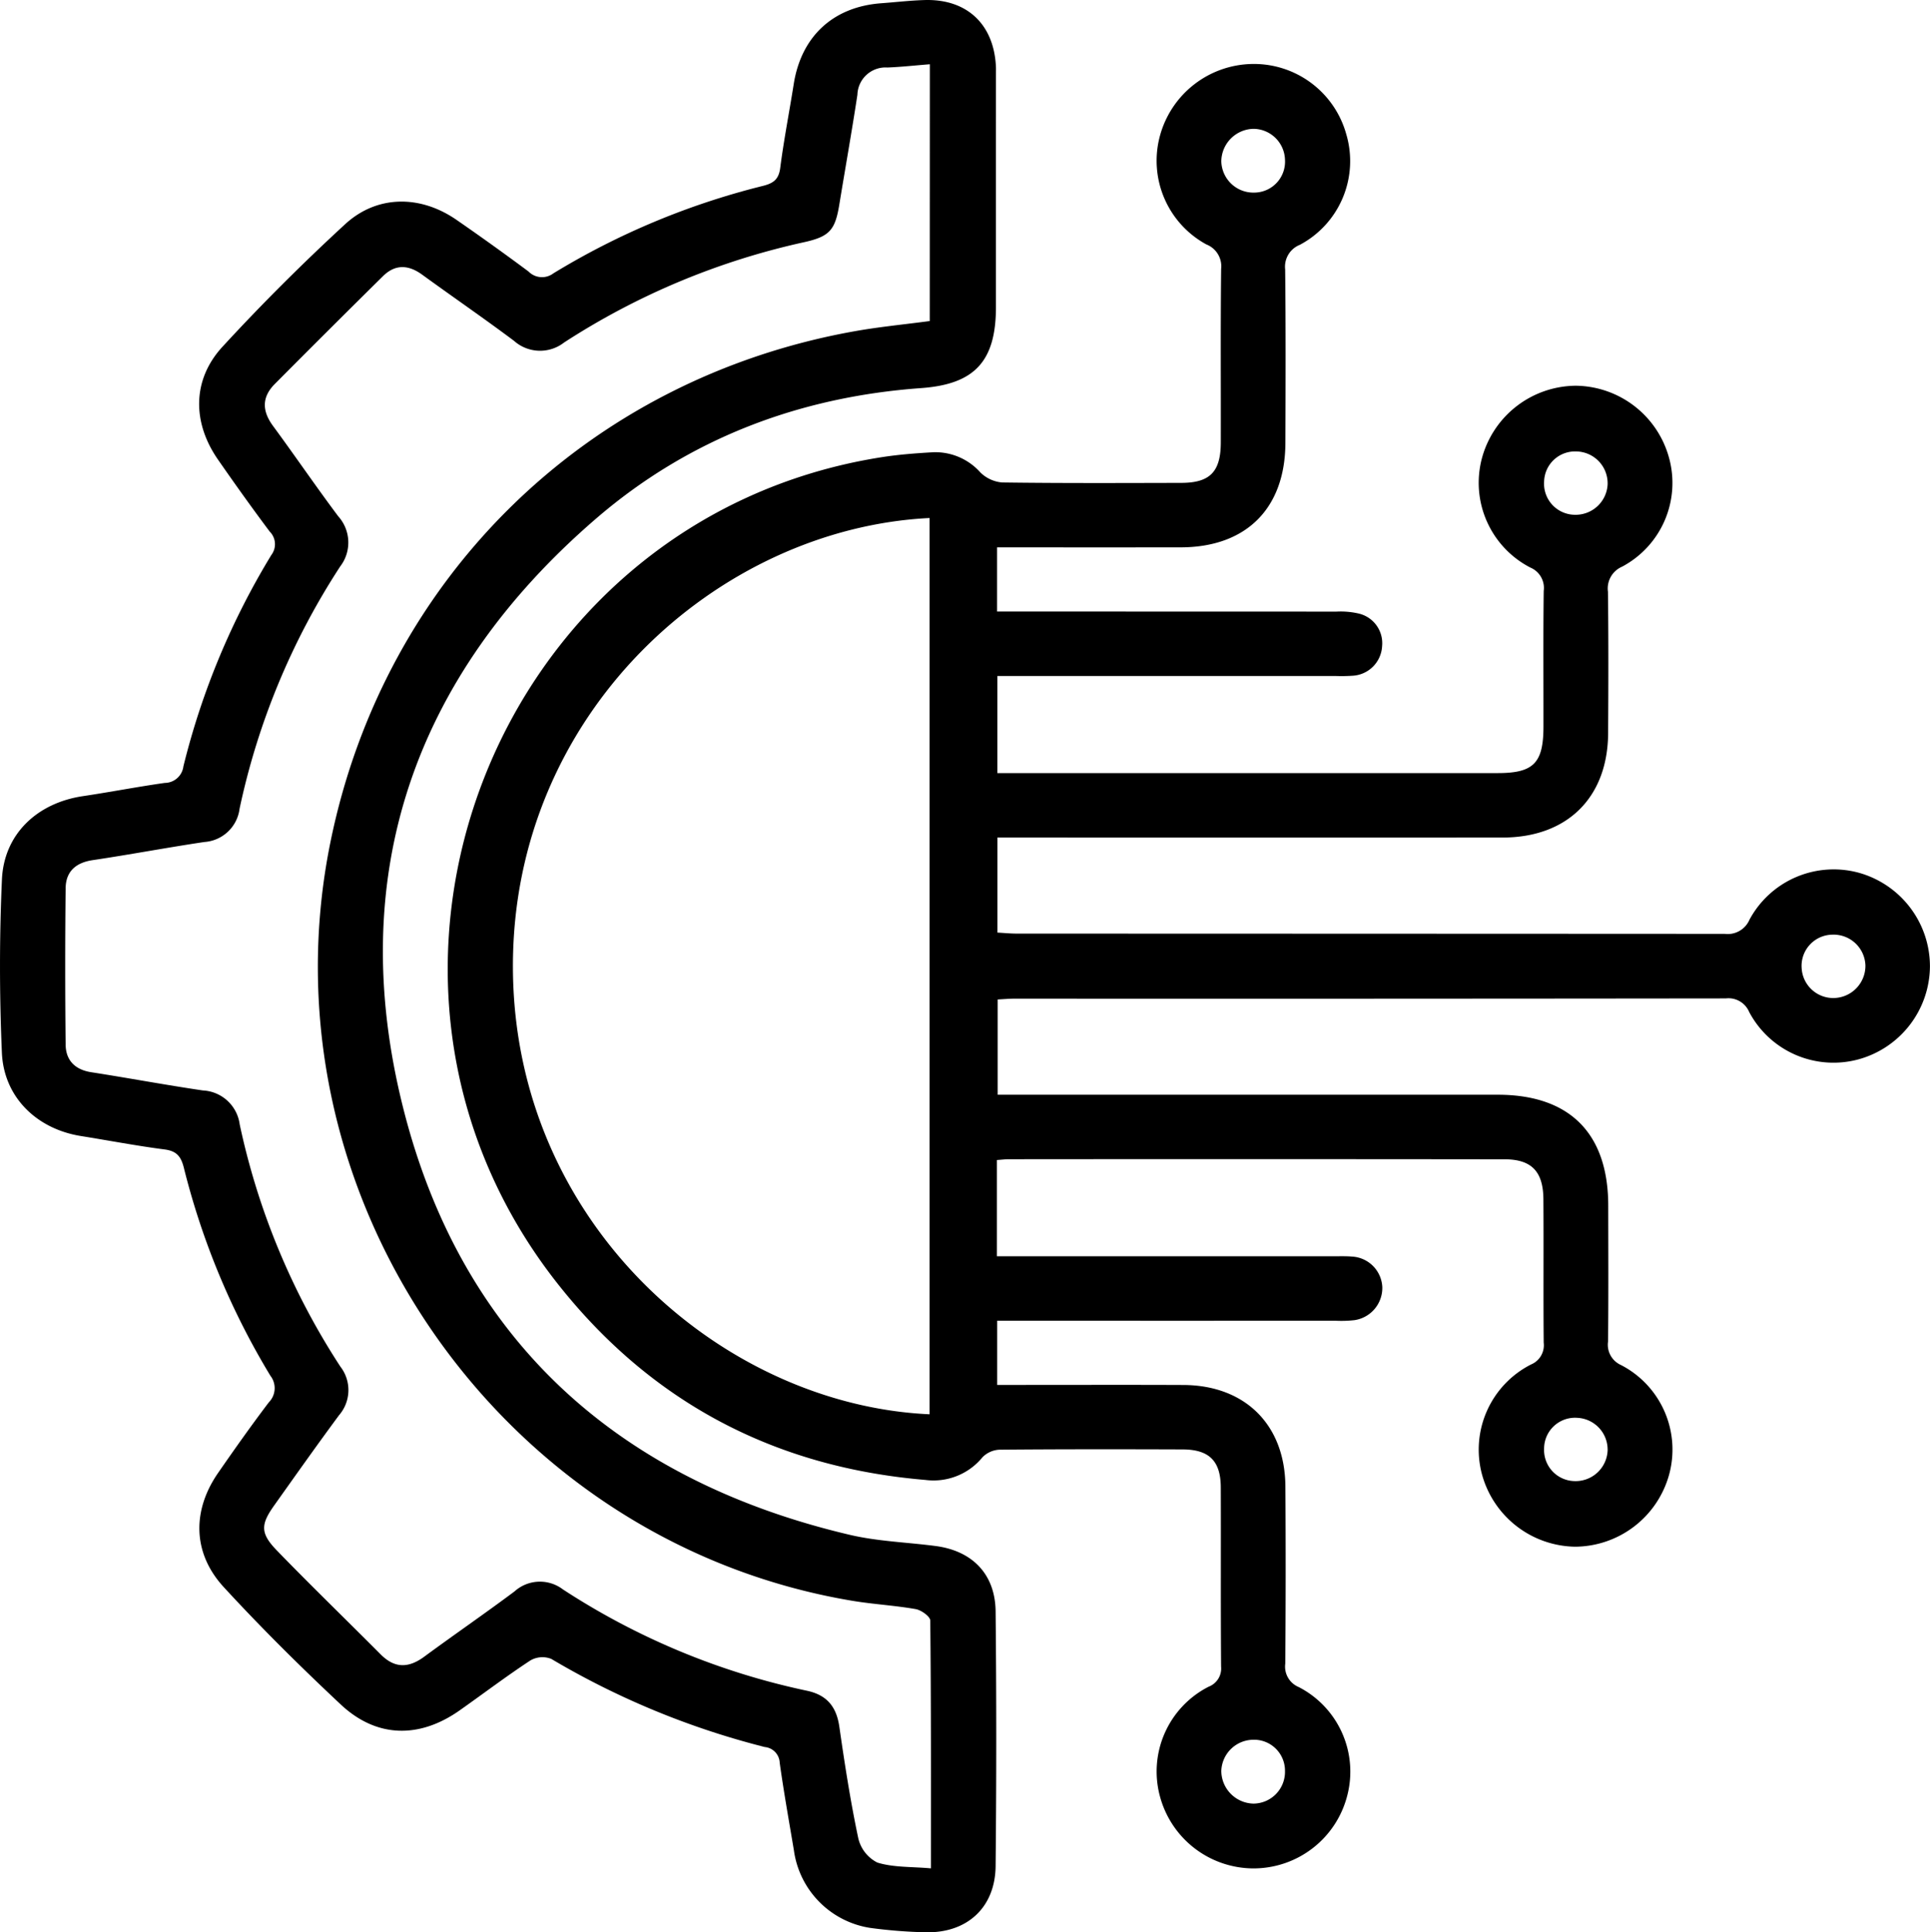
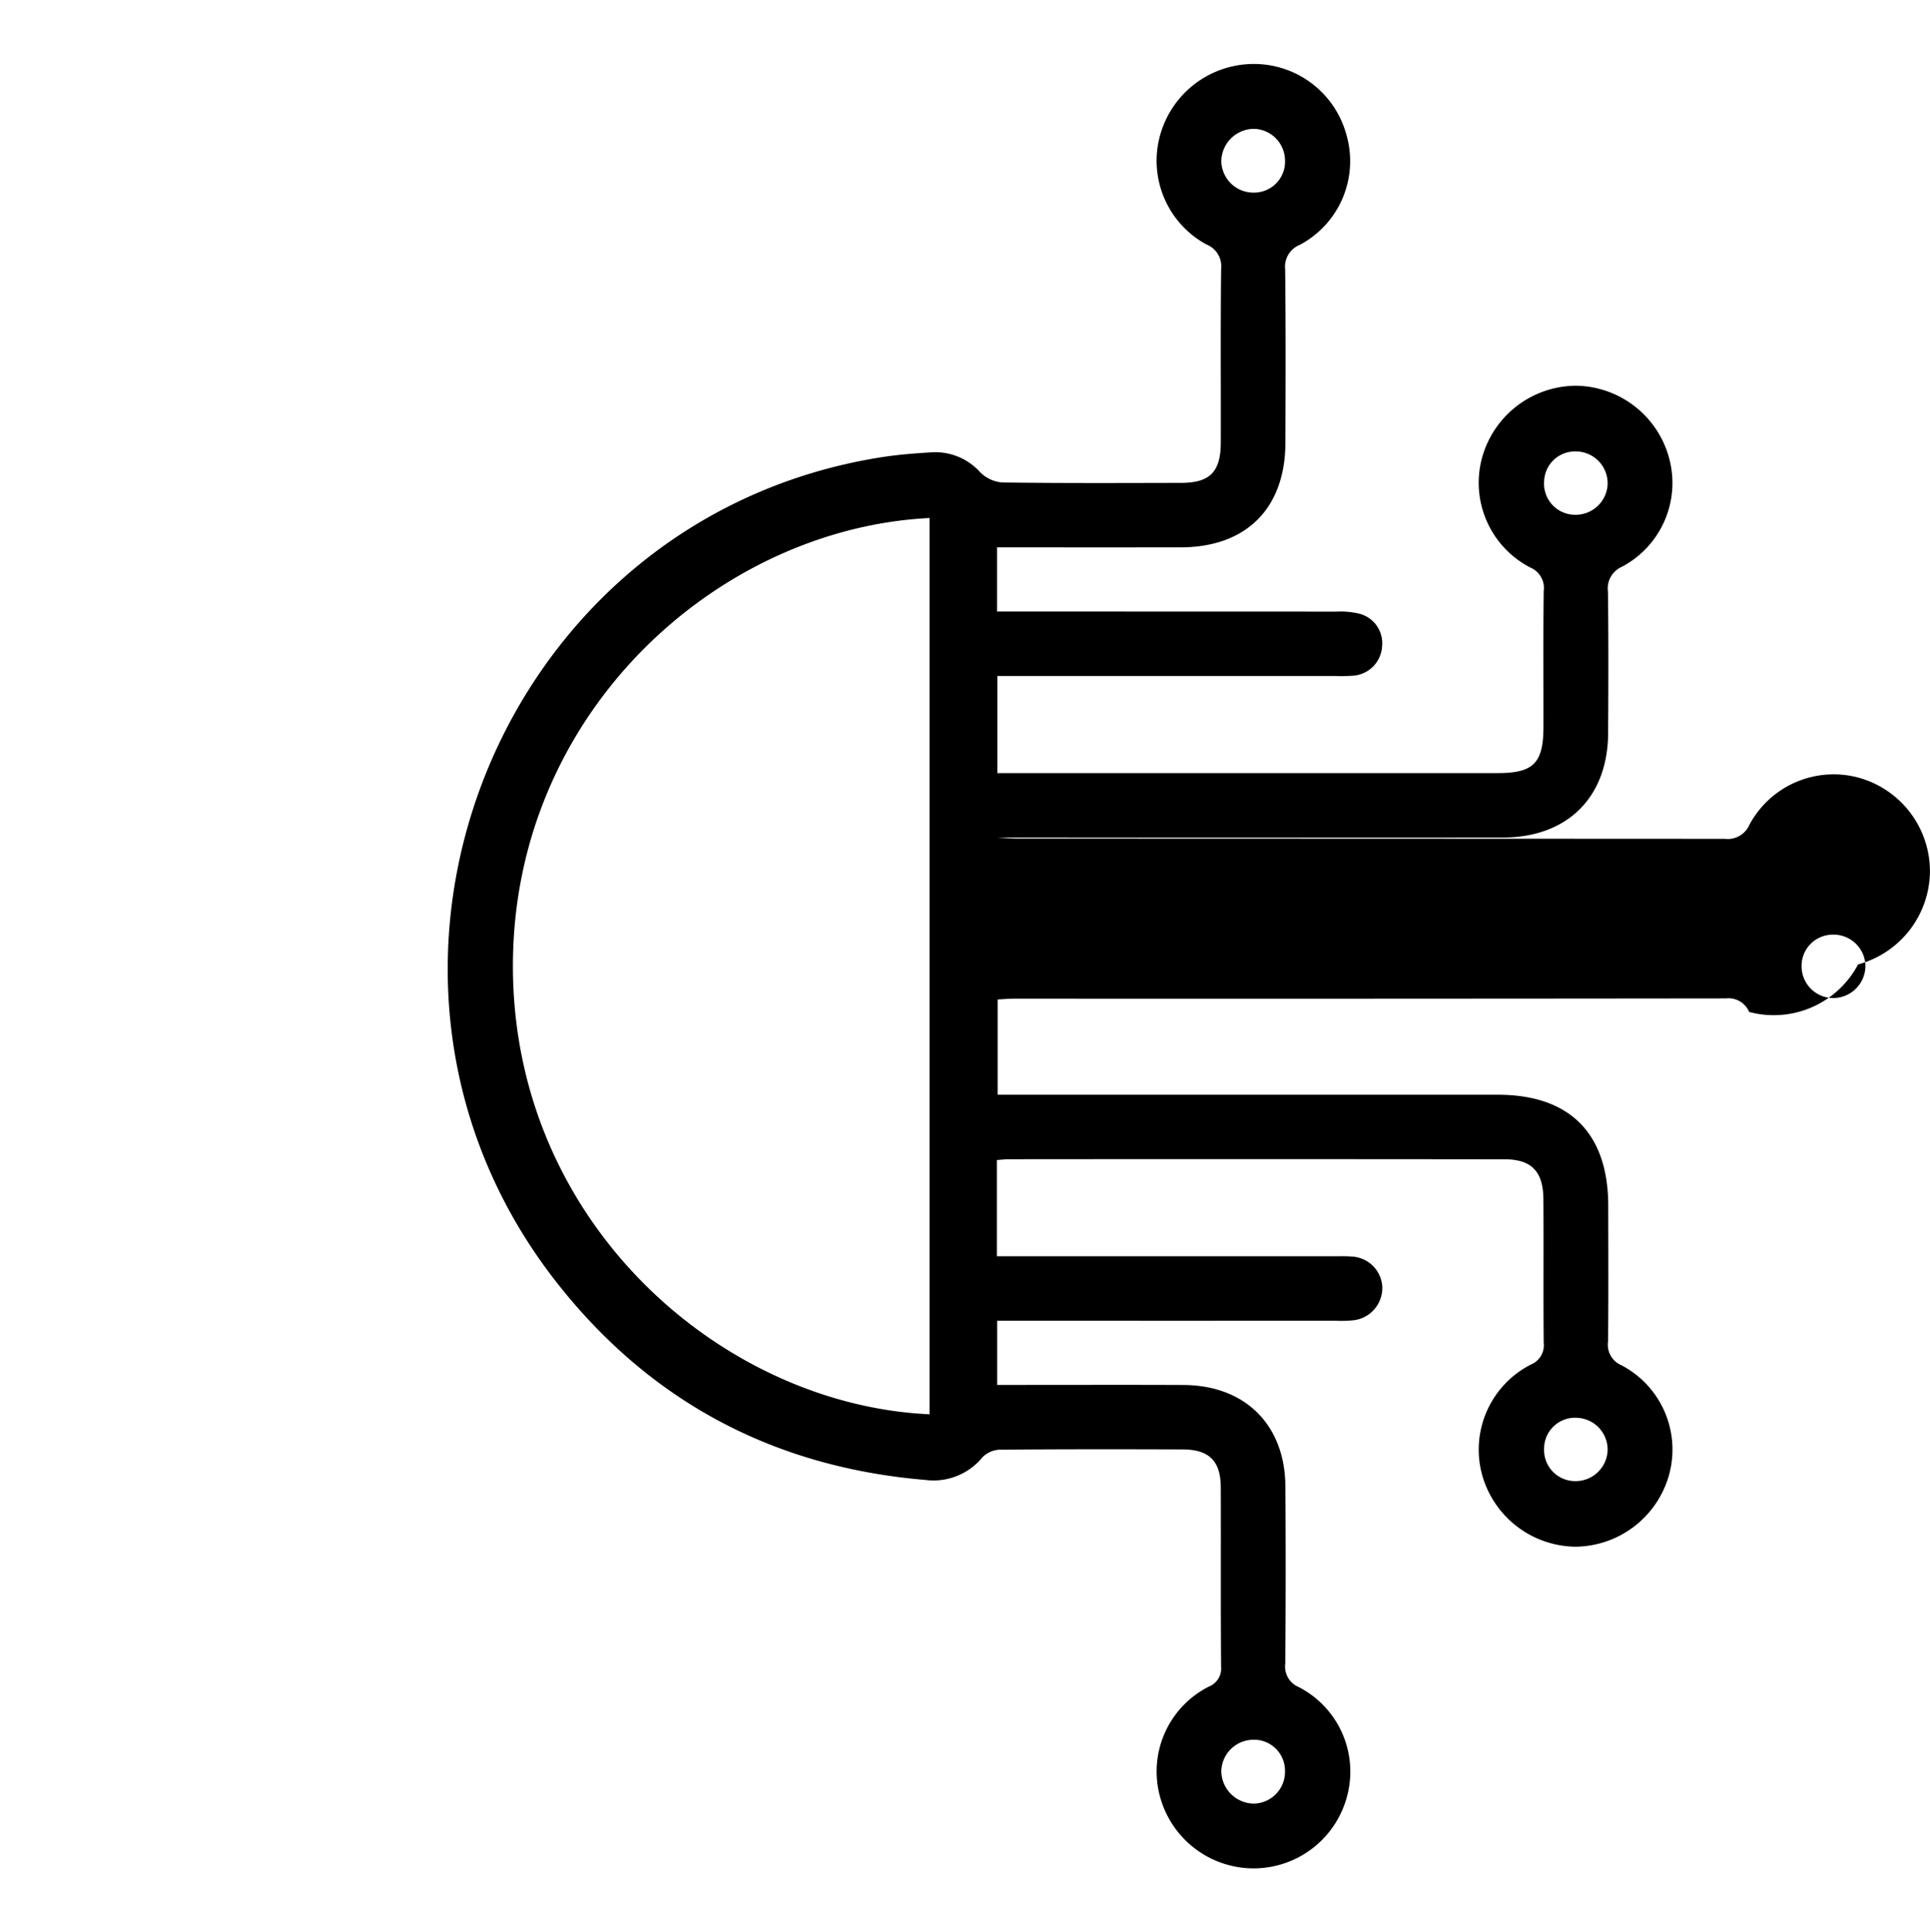
<svg xmlns="http://www.w3.org/2000/svg" viewBox="0 0 236.996 237.321" height="237.321" width="236.996">
  <g transform="translate(-264.891 409.979)" data-name="Grupo 14957" id="Grupo_14957">
-     <path transform="translate(-4.318 -0.617)" d="M391.625-266.892v11.82h41.291c.773,0,1.549-.031,2.317.037a3.935,3.935,0,0,1,3.717,3.745,4,4,0,0,1-3.406,4.062,14.546,14.546,0,0,1-2.312.073q-19.468.006-38.937,0h-2.64v7.884h2.464c6.8,0,13.6-.022,20.4.007,7.575.032,12.478,4.882,12.53,12.443q.075,10.893-.014,21.786a2.716,2.716,0,0,0,1.655,2.872,11.682,11.682,0,0,1,5.957,13.323,11.883,11.883,0,0,1-11.557,8.949,11.926,11.926,0,0,1-11.434-8.808,11.687,11.687,0,0,1,5.971-13.51,2.393,2.393,0,0,0,1.528-2.464c-.06-7.339-.011-14.678-.039-22.018-.012-3.242-1.426-4.647-4.678-4.659-7.493-.025-14.988-.033-22.481.033a3.115,3.115,0,0,0-2.106.933,7.759,7.759,0,0,1-7.007,2.782c-18.541-1.554-33.716-9.567-45.2-24.153-29.663-37.68-7.568-93.957,39.753-101.444,2.13-.337,4.295-.5,6.45-.622a7.423,7.423,0,0,1,5.759,2.494,4.333,4.333,0,0,0,2.659,1.22c7.338.1,14.678.066,22.017.05,3.507-.008,4.828-1.362,4.836-4.96.017-7.107-.041-14.216.043-21.322a2.881,2.881,0,0,0-1.811-3,11.7,11.7,0,0,1-5.679-13.437,11.951,11.951,0,0,1,11.268-8.729,11.771,11.771,0,0,1,11.576,8.594,11.646,11.646,0,0,1-5.693,13.619,2.887,2.887,0,0,0-1.8,3.02c.078,7.107.055,14.215.028,21.323-.03,8.038-4.824,12.8-12.852,12.811q-9.966.011-19.932,0h-2.623v7.884h2.5q19.585,0,39.169.009a9.853,9.853,0,0,1,2.748.238,3.738,3.738,0,0,1,2.866,3.989,3.838,3.838,0,0,1-3.553,3.643,20.016,20.016,0,0,1-2.084.04q-19.468,0-38.937,0h-2.673v11.92h2.583q29.434,0,58.869,0c4.387,0,5.6-1.229,5.608-5.681.009-5.562-.04-11.125.032-16.687a2.712,2.712,0,0,0-1.644-2.874,11.718,11.718,0,0,1-5.969-13.331,12.034,12.034,0,0,1,11.555-9,12.009,12.009,0,0,1,11.443,8.838,11.642,11.642,0,0,1-5.771,13.39,2.915,2.915,0,0,0-1.727,3.068c.073,5.793.057,11.588.022,17.382-.047,7.9-5.021,12.808-12.961,12.812q-29.55.012-59.1,0h-2.93v11.673c.764.042,1.576.124,2.388.124q43.456.011,86.912.032a2.91,2.91,0,0,0,3.052-1.746,11.741,11.741,0,0,1,13.414-5.761,11.94,11.94,0,0,1,8.743,11.5,11.926,11.926,0,0,1-8.824,11.433A11.714,11.714,0,0,1,484-285.077a2.758,2.758,0,0,0-2.866-1.664q-43.689.051-87.376.03c-.611,0-1.222.058-2.039.1v11.7h2.771q29.318,0,58.634,0c8.837,0,13.562,4.746,13.57,13.614.006,5.563.037,11.125-.023,16.688a2.731,2.731,0,0,0,1.6,2.9,11.687,11.687,0,0,1,5.871,13.555,12.052,12.052,0,0,1-11.518,8.752,12.054,12.054,0,0,1-11.429-8.866,11.73,11.73,0,0,1,6.013-13.511,2.557,2.557,0,0,0,1.56-2.688c-.053-5.871.006-11.743-.036-17.614-.024-3.4-1.452-4.895-4.758-4.9q-30.478-.036-60.954-.008C392.648-266.986,392.272-266.937,391.625-266.892Zm-8.266,31.227V-345.741c-25.952,1.28-51.307,23.893-51.165,55.283C332.337-258.922,358.01-236.813,383.359-235.665Zm39.868-150.043A3.8,3.8,0,0,0,427-389.756a3.909,3.909,0,0,0-3.865-3.784,4.037,4.037,0,0,0-3.954,3.986A3.941,3.941,0,0,0,423.227-385.708ZM427-191.851a3.8,3.8,0,0,0-3.992-3.839,3.96,3.96,0,0,0-3.827,3.84,4.039,4.039,0,0,0,3.942,4A3.9,3.9,0,0,0,427-191.851ZM498.275-290.8a3.914,3.914,0,0,0-4.1-3.769,3.83,3.83,0,0,0-3.731,4.1,3.887,3.887,0,0,0,3.952,3.681A3.959,3.959,0,0,0,498.275-290.8Zm-39.456-59.425a3.818,3.818,0,0,0,3.792,4.087,3.935,3.935,0,0,0,4.006-3.7,3.916,3.916,0,0,0-3.846-4.079A3.8,3.8,0,0,0,458.819-350.229Zm7.8,118.96a3.915,3.915,0,0,0-3.727-3.966,3.8,3.8,0,0,0-4.075,3.793,3.815,3.815,0,0,0,3.671,3.976A3.935,3.935,0,0,0,466.621-231.269Z" data-name="Caminho 24419" id="Caminho_24419" />
-     <path transform="translate(0 0)" d="M387.19-386.15q0,6.951,0,13.9c-.007,6.652-2.622,9.463-9.187,9.936-15.015,1.081-28.541,6.225-39.915,16.027-22.38,19.287-30.881,43.843-23.68,72.419,7.158,28.4,26.306,45.676,54.817,52.388,3.434.809,7.032.914,10.55,1.376,4.526.592,7.327,3.469,7.373,8.036q.158,15.641,0,31.282c-.054,5.118-3.549,8.272-8.68,8.12a60.469,60.469,0,0,1-6.692-.533,11.181,11.181,0,0,1-9.4-9.544c-.6-3.577-1.24-7.148-1.741-10.738a2.022,2.022,0,0,0-1.834-1.934,98.914,98.914,0,0,1-26.212-10.824,2.95,2.95,0,0,0-2.563.185c-2.966,1.948-5.8,4.1-8.7,6.143-4.961,3.49-10.208,3.38-14.588-.726-4.949-4.64-9.782-9.427-14.373-14.42-3.834-4.17-3.9-9.4-.679-14.044,2.021-2.919,4.072-5.821,6.217-8.65a2.477,2.477,0,0,0,.19-3.266,92.384,92.384,0,0,1-10.625-25.537c-.347-1.384-.878-2.061-2.362-2.254-3.441-.446-6.854-1.1-10.283-1.649-5.418-.867-9.463-4.763-9.7-10.234-.306-7.08-.311-14.193.006-21.272.249-5.584,4.33-9.4,9.941-10.236,3.356-.5,6.691-1.15,10.051-1.625a2.32,2.32,0,0,0,2.291-2.034,92.3,92.3,0,0,1,10.8-25.96,2.19,2.19,0,0,0-.2-2.873c-2.174-2.9-4.283-5.859-6.352-8.84-3.169-4.564-3.179-9.808.552-13.864,4.8-5.218,9.838-10.237,15.052-15.04,3.925-3.615,9.236-3.616,13.684-.542q4.477,3.094,8.845,6.345a2.316,2.316,0,0,0,3.054.223,91.94,91.94,0,0,1,25.734-10.741c1.294-.325,1.937-.8,2.12-2.216.442-3.441,1.114-6.853,1.655-10.281.927-5.868,4.843-9.5,10.756-9.933,1.771-.131,3.539-.34,5.312-.393,5.238-.156,8.567,3.022,8.768,8.3.006.154,0,.309,0,.463Q387.189-393.682,387.19-386.15Zm-8.117-15.938c-1.863.147-3.534.336-5.208.4a3.456,3.456,0,0,0-3.688,3.345c-.685,4.5-1.484,8.984-2.22,13.478-.511,3.119-1.173,3.925-4.28,4.622a89.245,89.245,0,0,0-29.519,12.331,4.809,4.809,0,0,1-6.156-.213c-3.709-2.775-7.53-5.4-11.277-8.124-1.68-1.222-3.3-1.3-4.8.182q-6.672,6.584-13.278,13.235c-1.633,1.636-1.583,3.331-.223,5.176,2.7,3.667,5.267,7.437,8,11.085a4.821,4.821,0,0,1,.243,6.159,87.858,87.858,0,0,0-12.357,29.754,4.677,4.677,0,0,1-4.321,4.09c-4.579.682-9.131,1.546-13.709,2.227-2.095.312-3.307,1.4-3.329,3.459q-.106,9.6,0,19.2c.023,1.923,1.141,3.077,3.145,3.389,4.575.712,9.128,1.566,13.708,2.239a4.8,4.8,0,0,1,4.521,4.168,87.915,87.915,0,0,0,12.366,29.752,4.711,4.711,0,0,1-.167,5.966c-2.708,3.663-5.338,7.385-7.977,11.1-1.657,2.333-1.7,3.4.33,5.5,4.184,4.325,8.515,8.507,12.759,12.774,1.728,1.738,3.437,1.692,5.351.282,3.667-2.7,7.426-5.282,11.075-8.008a4.666,4.666,0,0,1,5.95-.256,88.135,88.135,0,0,0,29.962,12.445c2.465.527,3.632,1.966,3.985,4.424.658,4.582,1.366,9.165,2.324,13.691a4.481,4.481,0,0,0,2.338,2.987c1.981.617,4.19.5,6.582.714,0-10.372.027-20.4-.079-30.432,0-.493-1.1-1.285-1.783-1.406-2.578-.456-5.212-.592-7.8-1.025-43.383-7.263-72.829-50.095-64.075-93.166,6.615-32.55,31.568-56.9,64.37-62.754,3.013-.538,6.072-.83,9.227-1.251Z" data-name="Caminho 24420" id="Caminho_24420" />
+     <path transform="translate(-4.318 -0.617)" d="M391.625-266.892v11.82h41.291c.773,0,1.549-.031,2.317.037a3.935,3.935,0,0,1,3.717,3.745,4,4,0,0,1-3.406,4.062,14.546,14.546,0,0,1-2.312.073q-19.468.006-38.937,0h-2.64v7.884h2.464c6.8,0,13.6-.022,20.4.007,7.575.032,12.478,4.882,12.53,12.443q.075,10.893-.014,21.786a2.716,2.716,0,0,0,1.655,2.872,11.682,11.682,0,0,1,5.957,13.323,11.883,11.883,0,0,1-11.557,8.949,11.926,11.926,0,0,1-11.434-8.808,11.687,11.687,0,0,1,5.971-13.51,2.393,2.393,0,0,0,1.528-2.464c-.06-7.339-.011-14.678-.039-22.018-.012-3.242-1.426-4.647-4.678-4.659-7.493-.025-14.988-.033-22.481.033a3.115,3.115,0,0,0-2.106.933,7.759,7.759,0,0,1-7.007,2.782c-18.541-1.554-33.716-9.567-45.2-24.153-29.663-37.68-7.568-93.957,39.753-101.444,2.13-.337,4.295-.5,6.45-.622a7.423,7.423,0,0,1,5.759,2.494,4.333,4.333,0,0,0,2.659,1.22c7.338.1,14.678.066,22.017.05,3.507-.008,4.828-1.362,4.836-4.96.017-7.107-.041-14.216.043-21.322a2.881,2.881,0,0,0-1.811-3,11.7,11.7,0,0,1-5.679-13.437,11.951,11.951,0,0,1,11.268-8.729,11.771,11.771,0,0,1,11.576,8.594,11.646,11.646,0,0,1-5.693,13.619,2.887,2.887,0,0,0-1.8,3.02c.078,7.107.055,14.215.028,21.323-.03,8.038-4.824,12.8-12.852,12.811q-9.966.011-19.932,0h-2.623v7.884h2.5q19.585,0,39.169.009a9.853,9.853,0,0,1,2.748.238,3.738,3.738,0,0,1,2.866,3.989,3.838,3.838,0,0,1-3.553,3.643,20.016,20.016,0,0,1-2.084.04q-19.468,0-38.937,0h-2.673v11.92h2.583q29.434,0,58.869,0c4.387,0,5.6-1.229,5.608-5.681.009-5.562-.04-11.125.032-16.687a2.712,2.712,0,0,0-1.644-2.874,11.718,11.718,0,0,1-5.969-13.331,12.034,12.034,0,0,1,11.555-9,12.009,12.009,0,0,1,11.443,8.838,11.642,11.642,0,0,1-5.771,13.39,2.915,2.915,0,0,0-1.727,3.068c.073,5.793.057,11.588.022,17.382-.047,7.9-5.021,12.808-12.961,12.812q-29.55.012-59.1,0h-2.93c.764.042,1.576.124,2.388.124q43.456.011,86.912.032a2.91,2.91,0,0,0,3.052-1.746,11.741,11.741,0,0,1,13.414-5.761,11.94,11.94,0,0,1,8.743,11.5,11.926,11.926,0,0,1-8.824,11.433A11.714,11.714,0,0,1,484-285.077a2.758,2.758,0,0,0-2.866-1.664q-43.689.051-87.376.03c-.611,0-1.222.058-2.039.1v11.7h2.771q29.318,0,58.634,0c8.837,0,13.562,4.746,13.57,13.614.006,5.563.037,11.125-.023,16.688a2.731,2.731,0,0,0,1.6,2.9,11.687,11.687,0,0,1,5.871,13.555,12.052,12.052,0,0,1-11.518,8.752,12.054,12.054,0,0,1-11.429-8.866,11.73,11.73,0,0,1,6.013-13.511,2.557,2.557,0,0,0,1.56-2.688c-.053-5.871.006-11.743-.036-17.614-.024-3.4-1.452-4.895-4.758-4.9q-30.478-.036-60.954-.008C392.648-266.986,392.272-266.937,391.625-266.892Zm-8.266,31.227V-345.741c-25.952,1.28-51.307,23.893-51.165,55.283C332.337-258.922,358.01-236.813,383.359-235.665Zm39.868-150.043A3.8,3.8,0,0,0,427-389.756a3.909,3.909,0,0,0-3.865-3.784,4.037,4.037,0,0,0-3.954,3.986A3.941,3.941,0,0,0,423.227-385.708ZM427-191.851a3.8,3.8,0,0,0-3.992-3.839,3.96,3.96,0,0,0-3.827,3.84,4.039,4.039,0,0,0,3.942,4A3.9,3.9,0,0,0,427-191.851ZM498.275-290.8a3.914,3.914,0,0,0-4.1-3.769,3.83,3.83,0,0,0-3.731,4.1,3.887,3.887,0,0,0,3.952,3.681A3.959,3.959,0,0,0,498.275-290.8Zm-39.456-59.425a3.818,3.818,0,0,0,3.792,4.087,3.935,3.935,0,0,0,4.006-3.7,3.916,3.916,0,0,0-3.846-4.079A3.8,3.8,0,0,0,458.819-350.229Zm7.8,118.96a3.915,3.915,0,0,0-3.727-3.966,3.8,3.8,0,0,0-4.075,3.793,3.815,3.815,0,0,0,3.671,3.976A3.935,3.935,0,0,0,466.621-231.269Z" data-name="Caminho 24419" id="Caminho_24419" />
  </g>
</svg>